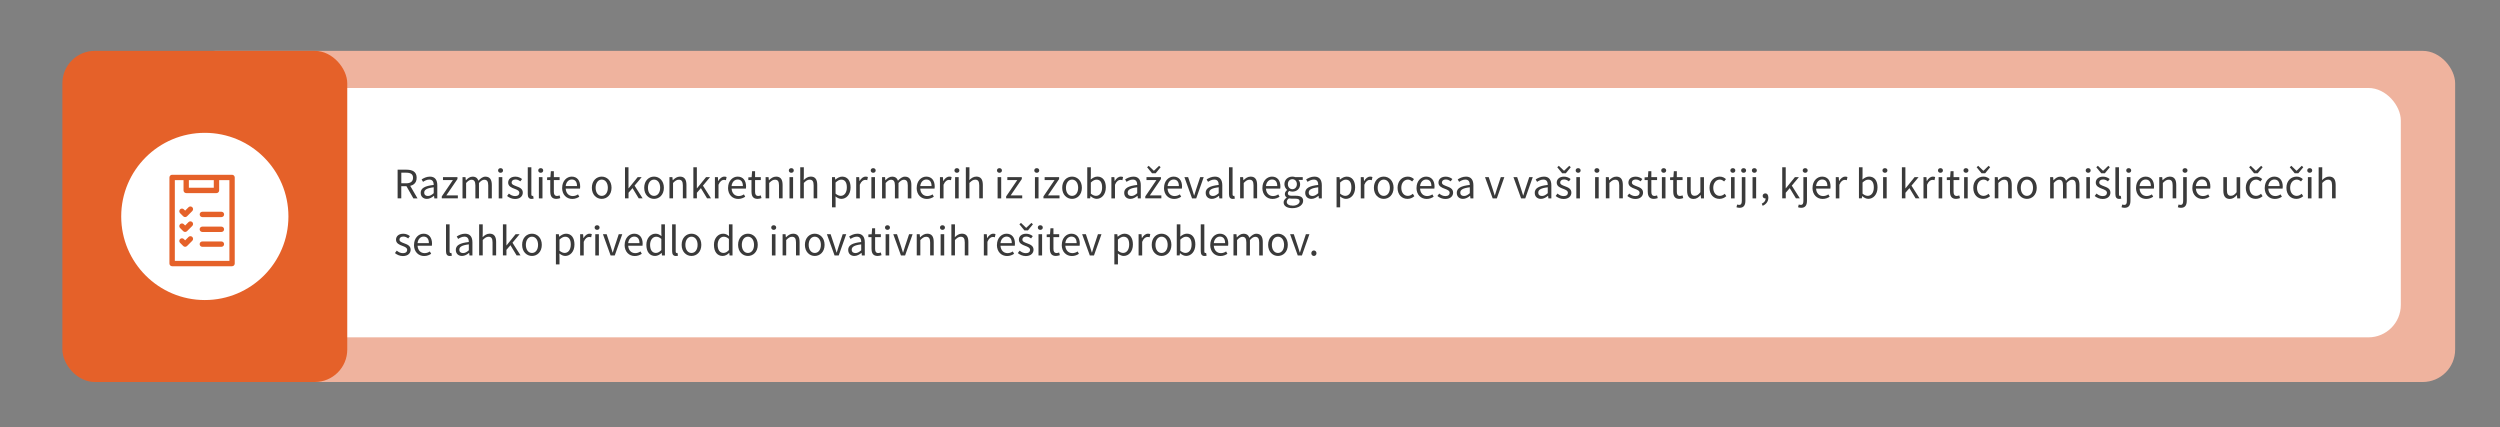
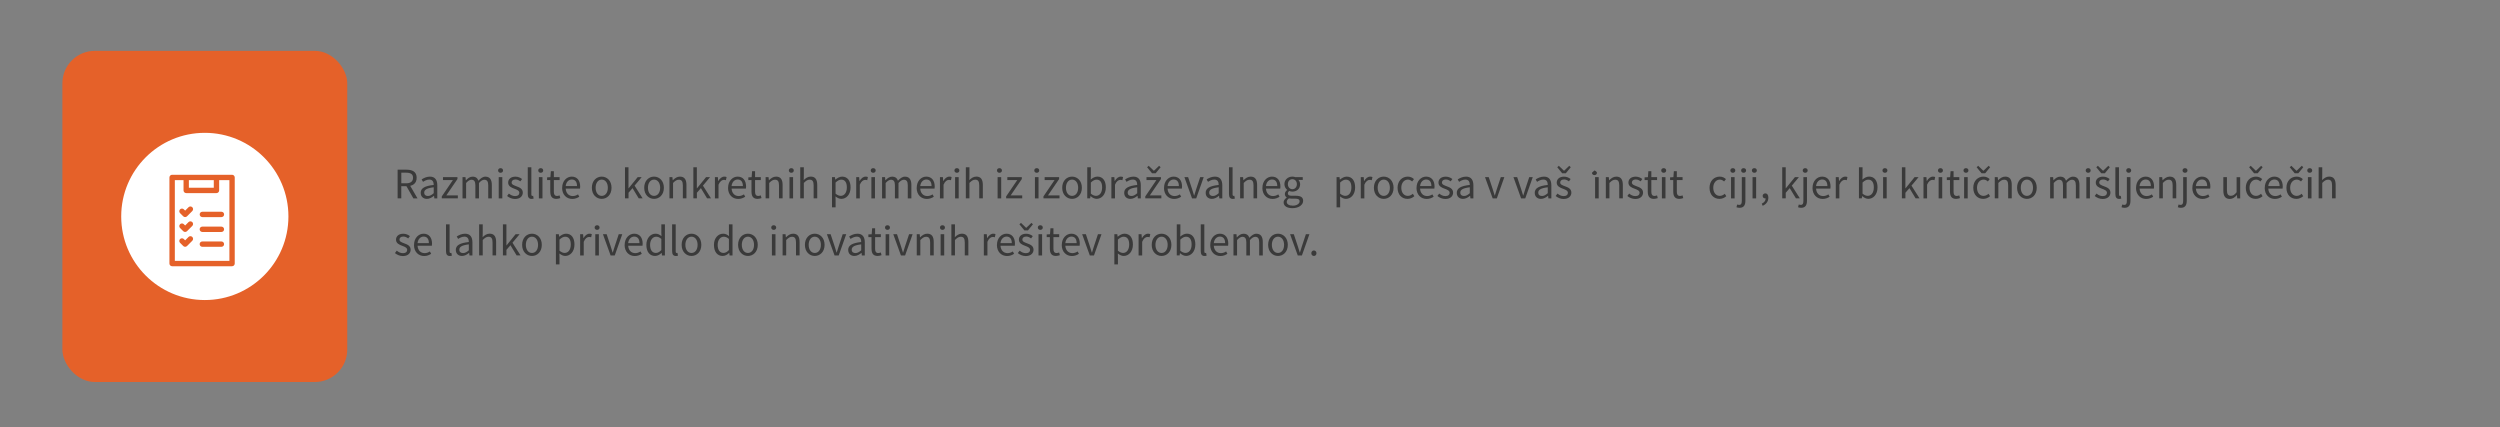
<svg xmlns="http://www.w3.org/2000/svg" id="Layer_1" data-name="Layer 1" viewBox="0 0 744.56 127.26">
  <rect x="0" y="0" width="744.56" height="127.26" fill="#808080" stroke="none" />
  <defs>
    <style>
      .cls-1 {
        fill: none;
      }

      .cls-2 {
        fill: #3a3a3a;
      }

      .cls-3 {
        fill: #fff;
      }

      .cls-4 {
        fill: #e56129;
      }

      .cls-5 {
        fill: #efb39e;
      }
    </style>
  </defs>
-   <rect class="cls-5" x="54.6" y="15.15" width="676.6" height="98.62" rx="9.65" ry="9.65" />
-   <rect class="cls-3" x="54.6" y="26.2" width="660.42" height="74.27" rx="9.65" ry="9.65" />
  <rect class="cls-4" x="18.58" y="15.15" width="84.84" height="98.62" rx="9.65" ry="9.65" />
  <circle class="cls-3" cx="61" cy="64.46" r="24.9" />
  <g>
    <rect class="cls-1" x="117.27" y="49.81" width="579.29" height="36.94" />
    <path class="cls-2" d="M118.43,50.54h2.67c1.74,0,2.99.62,2.99,2.4s-1.25,2.52-2.99,2.52h-1.59v3.61h-1.09v-8.53ZM120.95,54.59c1.33,0,2.06-.54,2.06-1.64s-.73-1.52-2.06-1.52h-1.43v3.16h1.43ZM120.89,55.17l.85-.56,2.6,4.47h-1.23l-2.22-3.9Z" />
    <path class="cls-2" d="M125.29,57.44c0-1.38,1.19-2.07,3.88-2.36,0-.81-.27-1.6-1.3-1.6-.73,0-1.39.35-1.88.68l-.42-.73c.58-.38,1.47-.83,2.48-.83,1.54,0,2.19,1.03,2.19,2.6v3.88h-.88l-.09-.76h-.04c-.6.5-1.31.91-2.09.91-1.06,0-1.85-.66-1.85-1.8ZM129.17,57.53v-1.75c-2.12.25-2.83.77-2.83,1.58,0,.72.49,1.01,1.11,1.01s1.11-.3,1.73-.84Z" />
    <path class="cls-2" d="M131.57,58.5l3.32-4.88h-2.96v-.87h4.31v.57l-3.32,4.88h3.44v.87h-4.79v-.57Z" />
    <path class="cls-2" d="M137.76,52.76h.88l.09.92h.04c.55-.6,1.21-1.07,1.97-1.07.97,0,1.48.46,1.74,1.21.66-.71,1.32-1.21,2.08-1.21,1.3,0,1.92.86,1.92,2.47v4h-1.07v-3.87c0-1.18-.37-1.68-1.18-1.68-.49,0-1,.32-1.58.97v4.58h-1.07v-3.87c0-1.18-.37-1.68-1.18-1.68-.47,0-1,.32-1.58.97v4.58h-1.07v-6.32Z" />
    <path class="cls-2" d="M148.34,50.77c0-.42.32-.69.74-.69s.74.27.74.69-.32.69-.74.69-.74-.29-.74-.69ZM148.53,52.76h1.07v6.32h-1.07v-6.32Z" />
    <path class="cls-2" d="M151.03,58.36l.53-.71c.55.44,1.11.75,1.87.75.83,0,1.24-.44,1.24-.98,0-.65-.75-.94-1.45-1.2-.89-.32-1.88-.76-1.88-1.82s.81-1.79,2.18-1.79c.79,0,1.48.32,1.96.71l-.51.69c-.44-.32-.88-.56-1.44-.56-.8,0-1.16.42-1.16.91,0,.6.69.83,1.4,1.1.91.34,1.93.71,1.93,1.92,0,1.02-.81,1.88-2.31,1.88-.9,0-1.76-.38-2.36-.88Z" />
    <path class="cls-2" d="M157.18,57.81v-7.99h1.07v8.07c0,.33.14.46.3.46.06,0,.11,0,.23-.03l.15.82c-.15.05-.34.1-.62.1-.8,0-1.13-.51-1.13-1.43Z" />
    <path class="cls-2" d="M160.3,50.77c0-.42.32-.69.74-.69s.74.27.74.69-.32.69-.74.69-.74-.29-.74-.69ZM160.49,52.76h1.07v6.32h-1.07v-6.32Z" />
    <path class="cls-2" d="M163.88,57.12v-3.49h-.94v-.81l.99-.06.13-1.77h.89v1.77h1.71v.87h-1.71v3.51c0,.77.25,1.22.98,1.22.22,0,.51-.09.72-.17l.21.81c-.35.12-.78.23-1.17.23-1.35,0-1.8-.85-1.8-2.11Z" />
    <path class="cls-2" d="M167.43,55.92c0-2.06,1.39-3.32,2.84-3.32,1.61,0,2.52,1.16,2.52,2.97,0,.22-.02.45-.05.61h-4.26c.08,1.34.9,2.21,2.1,2.21.61,0,1.1-.2,1.57-.5l.38.7c-.55.36-1.23.66-2.09.66-1.68,0-3.03-1.23-3.03-3.31ZM171.85,55.41c0-1.27-.57-1.95-1.56-1.95-.89,0-1.68.71-1.81,1.95h3.37Z" />
    <path class="cls-2" d="M176.27,55.92c0-2.11,1.38-3.32,2.93-3.32s2.93,1.21,2.93,3.32-1.38,3.31-2.93,3.31-2.93-1.22-2.93-3.31ZM181.03,55.92c0-1.45-.74-2.43-1.82-2.43s-1.82.99-1.82,2.43.74,2.42,1.82,2.42,1.82-.97,1.82-2.42Z" />
    <path class="cls-2" d="M186.13,49.81h1.05v6.27h.04l2.7-3.33h1.19l-2.12,2.54,2.4,3.78h-1.17l-1.84-3.04-1.19,1.38v1.66h-1.05v-9.26Z" />
    <path class="cls-2" d="M191.86,55.92c0-2.11,1.38-3.32,2.93-3.32s2.93,1.21,2.93,3.32-1.38,3.31-2.93,3.31-2.93-1.22-2.93-3.31ZM196.61,55.92c0-1.45-.74-2.43-1.82-2.43s-1.82.99-1.82,2.43.74,2.42,1.82,2.42,1.82-.97,1.82-2.42Z" />
    <path class="cls-2" d="M199.38,52.76h.88l.09.91h.04c.6-.59,1.25-1.07,2.12-1.07,1.33,0,1.93.86,1.93,2.47v4h-1.07v-3.87c0-1.18-.36-1.68-1.19-1.68-.65,0-1.09.33-1.73.97v4.58h-1.07v-6.32Z" />
    <path class="cls-2" d="M206.49,49.81h1.05v6.27h.04l2.7-3.33h1.19l-2.12,2.54,2.4,3.78h-1.17l-1.84-3.04-1.19,1.38v1.66h-1.05v-9.26Z" />
    <path class="cls-2" d="M212.92,52.76h.88l.09,1.15h.04c.44-.8,1.09-1.31,1.8-1.31.28,0,.48.04.67.13l-.2.94c-.22-.07-.36-.1-.61-.1-.53,0-1.17.38-1.6,1.45v4.06h-1.07v-6.32Z" />
    <path class="cls-2" d="M216.84,55.92c0-2.06,1.39-3.32,2.84-3.32,1.61,0,2.52,1.16,2.52,2.97,0,.22-.02.45-.05.61h-4.26c.08,1.34.9,2.21,2.1,2.21.61,0,1.1-.2,1.57-.5l.38.7c-.55.36-1.23.66-2.09.66-1.68,0-3.03-1.23-3.03-3.31ZM221.25,55.41c0-1.27-.57-1.95-1.56-1.95-.89,0-1.68.71-1.81,1.95h3.37Z" />
    <path class="cls-2" d="M223.81,57.12v-3.49h-.94v-.81l.99-.06.13-1.77h.89v1.77h1.71v.87h-1.71v3.51c0,.77.25,1.22.98,1.22.22,0,.51-.09.72-.17l.21.81c-.35.12-.78.23-1.17.23-1.35,0-1.8-.85-1.8-2.11Z" />
    <path class="cls-2" d="M228.02,52.76h.88l.09.91h.04c.6-.59,1.25-1.07,2.12-1.07,1.33,0,1.93.86,1.93,2.47v4h-1.07v-3.87c0-1.18-.36-1.68-1.19-1.68-.65,0-1.09.33-1.73.97v4.58h-1.07v-6.32Z" />
    <path class="cls-2" d="M234.93,50.77c0-.42.32-.69.74-.69s.74.27.74.69-.32.69-.74.69-.74-.29-.74-.69ZM235.13,52.76h1.07v6.32h-1.07v-6.32Z" />
    <path class="cls-2" d="M238.33,49.81h1.07v2.53l-.04,1.3c.59-.57,1.23-1.05,2.1-1.05,1.33,0,1.93.86,1.93,2.47v4h-1.07v-3.87c0-1.18-.36-1.68-1.19-1.68-.65,0-1.09.33-1.73.97v4.58h-1.07v-9.26Z" />
    <path class="cls-2" d="M247.79,52.76h.88l.09.73h.04c.57-.47,1.28-.89,2.01-.89,1.63,0,2.51,1.27,2.51,3.22,0,2.15-1.29,3.41-2.74,3.41-.58,0-1.17-.27-1.75-.73l.03,1.1v2.14h-1.07v-8.99ZM252.21,55.83c0-1.39-.48-2.33-1.67-2.33-.54,0-1.07.29-1.69.86v3.31c.57.48,1.12.66,1.54.66,1.05,0,1.82-.94,1.82-2.5Z" />
    <path class="cls-2" d="M255,52.76h.88l.09,1.15h.04c.44-.8,1.09-1.31,1.8-1.31.28,0,.48.04.67.13l-.2.94c-.22-.07-.36-.1-.61-.1-.53,0-1.17.38-1.6,1.45v4.06h-1.07v-6.32Z" />
    <path class="cls-2" d="M259.32,50.77c0-.42.32-.69.74-.69s.74.27.74.69-.32.69-.74.69-.74-.29-.74-.69ZM259.52,52.76h1.07v6.32h-1.07v-6.32Z" />
    <path class="cls-2" d="M262.71,52.76h.88l.09.92h.04c.55-.6,1.21-1.07,1.97-1.07.97,0,1.48.46,1.74,1.21.66-.71,1.32-1.21,2.08-1.21,1.3,0,1.92.86,1.92,2.47v4h-1.07v-3.87c0-1.18-.37-1.68-1.18-1.68-.49,0-1,.32-1.58.97v4.58h-1.07v-3.87c0-1.18-.37-1.68-1.18-1.68-.47,0-1,.32-1.58.97v4.58h-1.07v-6.32Z" />
    <path class="cls-2" d="M273.02,55.92c0-2.06,1.39-3.32,2.84-3.32,1.61,0,2.52,1.16,2.52,2.97,0,.22-.02.45-.05.61h-4.26c.08,1.34.9,2.21,2.1,2.21.61,0,1.1-.2,1.57-.5l.38.7c-.55.36-1.23.66-2.09.66-1.68,0-3.03-1.23-3.03-3.31ZM277.44,55.41c0-1.27-.57-1.95-1.56-1.95-.89,0-1.68.71-1.81,1.95h3.37Z" />
    <path class="cls-2" d="M279.94,52.76h.88l.09,1.15h.04c.44-.8,1.09-1.31,1.8-1.31.28,0,.48.04.67.13l-.2.94c-.22-.07-.36-.1-.61-.1-.53,0-1.17.38-1.6,1.45v4.06h-1.07v-6.32Z" />
    <path class="cls-2" d="M284.25,50.77c0-.42.32-.69.74-.69s.74.27.74.69-.32.69-.74.69-.74-.29-.74-.69ZM284.45,52.76h1.07v6.32h-1.07v-6.32Z" />
    <path class="cls-2" d="M287.65,49.81h1.07v2.53l-.04,1.3c.59-.57,1.23-1.05,2.1-1.05,1.33,0,1.93.86,1.93,2.47v4h-1.07v-3.87c0-1.18-.36-1.68-1.19-1.68-.65,0-1.09.33-1.73.97v4.58h-1.07v-9.26Z" />
    <path class="cls-2" d="M296.92,50.77c0-.42.32-.69.74-.69s.74.27.74.69-.32.69-.74.69-.74-.29-.74-.69ZM297.11,52.76h1.07v6.32h-1.07v-6.32Z" />
    <path class="cls-2" d="M299.65,58.5l3.32-4.88h-2.96v-.87h4.31v.57l-3.32,4.88h3.44v.87h-4.79v-.57Z" />
    <path class="cls-2" d="M308.03,50.77c0-.42.32-.69.74-.69s.74.27.74.69-.32.69-.74.69-.74-.29-.74-.69ZM308.23,52.76h1.07v6.32h-1.07v-6.32Z" />
    <path class="cls-2" d="M310.76,58.5l3.32-4.88h-2.96v-.87h4.31v.57l-3.32,4.88h3.44v.87h-4.79v-.57Z" />
    <path class="cls-2" d="M316.35,55.92c0-2.11,1.38-3.32,2.93-3.32s2.93,1.21,2.93,3.32-1.38,3.31-2.93,3.31-2.93-1.22-2.93-3.31ZM321.1,55.92c0-1.45-.74-2.43-1.82-2.43s-1.82.99-1.82,2.43.74,2.42,1.82,2.42,1.82-.97,1.82-2.42Z" />
    <path class="cls-2" d="M324.8,58.42h-.04l-.1.65h-.85v-9.26h1.07v2.53l-.04,1.13c.58-.5,1.28-.88,1.99-.88,1.63,0,2.51,1.27,2.51,3.21,0,2.16-1.29,3.42-2.74,3.42-.59,0-1.24-.3-1.8-.81ZM328.24,55.83c0-1.39-.48-2.33-1.67-2.33-.54,0-1.09.29-1.69.86v3.31c.56.48,1.12.66,1.54.66,1.05,0,1.82-.94,1.82-2.5Z" />
    <path class="cls-2" d="M331,52.76h.88l.09,1.15h.04c.44-.8,1.09-1.31,1.8-1.31.28,0,.48.04.67.13l-.2.94c-.22-.07-.36-.1-.61-.1-.53,0-1.17.38-1.6,1.45v4.06h-1.07v-6.32Z" />
    <path class="cls-2" d="M334.81,57.44c0-1.38,1.19-2.07,3.88-2.36,0-.81-.27-1.6-1.3-1.6-.73,0-1.39.35-1.88.68l-.42-.73c.58-.38,1.47-.83,2.48-.83,1.54,0,2.19,1.03,2.19,2.6v3.88h-.88l-.09-.76h-.04c-.6.5-1.31.91-2.09.91-1.06,0-1.85-.66-1.85-1.8ZM338.69,57.53v-1.75c-2.12.25-2.83.77-2.83,1.58,0,.72.49,1.01,1.11,1.01s1.11-.3,1.73-.84Z" />
    <path class="cls-2" d="M341.09,58.5l3.32-4.88h-2.96v-.87h4.31v.57l-3.32,4.88h3.44v.87h-4.79v-.57ZM341.65,49.8l.45-.42,1.53,1.47h.05l1.53-1.47.45.42-1.48,1.81h-1.07l-1.48-1.81Z" />
    <path class="cls-2" d="M346.68,55.92c0-2.06,1.39-3.32,2.84-3.32,1.61,0,2.52,1.16,2.52,2.97,0,.22-.02.45-.05.61h-4.26c.08,1.34.9,2.21,2.1,2.21.61,0,1.1-.2,1.57-.5l.38.7c-.55.36-1.23.66-2.09.66-1.68,0-3.03-1.23-3.03-3.31ZM351.1,55.41c0-1.27-.57-1.95-1.56-1.95-.89,0-1.68.71-1.81,1.95h3.37Z" />
    <path class="cls-2" d="M352.75,52.76h1.1l1.19,3.59c.19.62.39,1.26.58,1.87h.05c.19-.6.39-1.25.58-1.87l1.19-3.59h1.05l-2.23,6.32h-1.24l-2.28-6.32Z" />
    <path class="cls-2" d="M359.08,57.44c0-1.38,1.19-2.07,3.88-2.36,0-.81-.27-1.6-1.3-1.6-.73,0-1.39.35-1.88.68l-.42-.73c.58-.38,1.47-.83,2.48-.83,1.54,0,2.19,1.03,2.19,2.6v3.88h-.88l-.09-.76h-.04c-.6.5-1.31.91-2.09.91-1.06,0-1.85-.66-1.85-1.8ZM362.96,57.53v-1.75c-2.12.25-2.83.77-2.83,1.58,0,.72.49,1.01,1.11,1.01s1.11-.3,1.73-.84Z" />
    <path class="cls-2" d="M366.02,57.81v-7.99h1.07v8.07c0,.33.14.46.3.46.06,0,.11,0,.23-.03l.15.82c-.15.05-.33.1-.62.1-.8,0-1.13-.51-1.13-1.43Z" />
    <path class="cls-2" d="M369.34,52.76h.88l.09.91h.04c.6-.59,1.25-1.07,2.12-1.07,1.33,0,1.93.86,1.93,2.47v4h-1.07v-3.87c0-1.18-.36-1.68-1.19-1.68-.65,0-1.09.33-1.73.97v4.58h-1.07v-6.32Z" />
    <path class="cls-2" d="M375.98,55.92c0-2.06,1.39-3.32,2.84-3.32,1.61,0,2.52,1.16,2.52,2.97,0,.22-.02.45-.05.61h-4.26c.08,1.34.9,2.21,2.1,2.21.61,0,1.1-.2,1.57-.5l.38.7c-.55.36-1.23.66-2.09.66-1.68,0-3.03-1.23-3.03-3.31ZM380.4,55.41c0-1.27-.57-1.95-1.56-1.95-.89,0-1.68.71-1.81,1.95h3.37Z" />
    <path class="cls-2" d="M382.29,60.29c0-.54.34-1.05.93-1.43v-.05c-.32-.2-.56-.54-.56-1.04,0-.53.37-.94.69-1.17v-.05c-.42-.33-.82-.94-.82-1.7,0-1.38,1.09-2.25,2.37-2.25.35,0,.66.07.89.16h2.2v.82h-1.3c.3.29.52.76.52,1.3,0,1.35-1.02,2.19-2.31,2.19-.31,0-.66-.07-.94-.21-.23.19-.4.4-.4.75,0,.4.26.69,1.11.69h1.23c1.47,0,2.21.46,2.21,1.51,0,1.17-1.24,2.19-3.2,2.19-1.55,0-2.61-.61-2.61-1.7ZM387.05,59.96c0-.59-.44-.79-1.27-.79h-1.09c-.24,0-.54-.03-.82-.09-.45.32-.64.7-.64,1.06,0,.68.68,1.11,1.83,1.11,1.2,0,2-.63,2-1.29ZM386.24,54.85c0-.92-.6-1.48-1.34-1.48s-1.34.55-1.34,1.48.61,1.5,1.34,1.5,1.34-.58,1.34-1.5Z" />
-     <path class="cls-2" d="M388.72,57.44c0-1.38,1.19-2.07,3.88-2.36,0-.81-.27-1.6-1.3-1.6-.73,0-1.39.35-1.88.68l-.42-.73c.58-.38,1.47-.83,2.48-.83,1.54,0,2.19,1.03,2.19,2.6v3.88h-.88l-.09-.76h-.04c-.6.5-1.31.91-2.09.91-1.06,0-1.85-.66-1.85-1.8ZM392.6,57.53v-1.75c-2.12.25-2.83.77-2.83,1.58,0,.72.49,1.01,1.11,1.01s1.11-.3,1.73-.84Z" />
    <path class="cls-2" d="M398.06,52.76h.88l.09.73h.04c.57-.47,1.28-.89,2.01-.89,1.63,0,2.51,1.27,2.51,3.22,0,2.15-1.29,3.41-2.74,3.41-.58,0-1.17-.27-1.75-.73l.03,1.1v2.14h-1.07v-8.99ZM402.48,55.83c0-1.39-.48-2.33-1.67-2.33-.54,0-1.07.29-1.69.86v3.31c.57.48,1.12.66,1.54.66,1.05,0,1.82-.94,1.82-2.5Z" />
    <path class="cls-2" d="M405.27,52.76h.88l.09,1.15h.04c.44-.8,1.09-1.31,1.8-1.31.28,0,.48.04.67.13l-.2.94c-.22-.07-.36-.1-.61-.1-.53,0-1.17.38-1.6,1.45v4.06h-1.07v-6.32Z" />
    <path class="cls-2" d="M409.18,55.92c0-2.11,1.38-3.32,2.93-3.32s2.93,1.21,2.93,3.32-1.38,3.31-2.93,3.31-2.93-1.22-2.93-3.31ZM413.94,55.92c0-1.45-.74-2.43-1.82-2.43s-1.82.99-1.82,2.43.74,2.42,1.82,2.42,1.82-.97,1.82-2.42Z" />
    <path class="cls-2" d="M416.23,55.92c0-2.11,1.42-3.32,3.04-3.32.83,0,1.4.34,1.85.74l-.55.71c-.37-.33-.76-.56-1.25-.56-1.14,0-1.98.99-1.98,2.43s.79,2.42,1.95,2.42c.58,0,1.09-.28,1.48-.63l.46.72c-.57.51-1.28.8-2.04.8-1.68,0-2.96-1.22-2.96-3.31Z" />
    <path class="cls-2" d="M421.88,55.92c0-2.06,1.39-3.32,2.84-3.32,1.61,0,2.52,1.16,2.52,2.97,0,.22-.02.45-.05.61h-4.26c.08,1.34.9,2.21,2.1,2.21.61,0,1.1-.2,1.57-.5l.38.7c-.55.36-1.23.66-2.09.66-1.68,0-3.03-1.23-3.03-3.31ZM426.3,55.41c0-1.27-.57-1.95-1.56-1.95-.89,0-1.68.71-1.81,1.95h3.37Z" />
    <path class="cls-2" d="M428.1,58.36l.53-.71c.55.44,1.11.75,1.87.75.83,0,1.24-.44,1.24-.98,0-.65-.75-.94-1.45-1.2-.89-.32-1.88-.76-1.88-1.82s.81-1.79,2.18-1.79c.79,0,1.48.32,1.96.71l-.51.69c-.44-.32-.88-.56-1.44-.56-.8,0-1.16.42-1.16.91,0,.6.69.83,1.4,1.1.91.34,1.93.71,1.93,1.92,0,1.02-.81,1.88-2.31,1.88-.9,0-1.76-.38-2.36-.88Z" />
    <path class="cls-2" d="M433.86,57.44c0-1.38,1.19-2.07,3.88-2.36,0-.81-.27-1.6-1.3-1.6-.73,0-1.39.35-1.88.68l-.42-.73c.58-.38,1.47-.83,2.48-.83,1.54,0,2.19,1.03,2.19,2.6v3.88h-.88l-.09-.76h-.04c-.6.5-1.31.91-2.09.91-1.06,0-1.85-.66-1.85-1.8ZM437.74,57.53v-1.75c-2.12.25-2.83.77-2.83,1.58,0,.72.49,1.01,1.11,1.01s1.11-.3,1.73-.84Z" />
    <path class="cls-2" d="M442.28,52.76h1.1l1.19,3.59c.19.62.39,1.26.58,1.87h.05c.19-.6.39-1.25.58-1.87l1.19-3.59h1.05l-2.23,6.32h-1.24l-2.28-6.32Z" />
    <path class="cls-2" d="M450.75,52.76h1.1l1.19,3.59c.19.62.39,1.26.58,1.87h.05c.19-.6.39-1.25.58-1.87l1.19-3.59h1.05l-2.23,6.32h-1.24l-2.28-6.32Z" />
    <path class="cls-2" d="M457.08,57.44c0-1.38,1.19-2.07,3.88-2.36,0-.81-.27-1.6-1.3-1.6-.73,0-1.39.35-1.88.68l-.42-.73c.58-.38,1.47-.83,2.48-.83,1.54,0,2.19,1.03,2.19,2.6v3.88h-.88l-.09-.76h-.04c-.6.5-1.31.91-2.09.91-1.06,0-1.85-.66-1.85-1.8ZM460.96,57.53v-1.75c-2.12.25-2.83.77-2.83,1.58,0,.72.49,1.01,1.11,1.01s1.11-.3,1.73-.84Z" />
    <path class="cls-2" d="M463.32,58.36l.53-.71c.55.44,1.11.75,1.87.75.83,0,1.24-.44,1.24-.98,0-.65-.75-.94-1.45-1.2-.89-.32-1.88-.76-1.88-1.82s.81-1.79,2.18-1.79c.79,0,1.48.32,1.96.71l-.51.69c-.44-.32-.88-.56-1.44-.56-.8,0-1.16.42-1.16.91,0,.6.69.83,1.4,1.1.91.34,1.93.71,1.93,1.92,0,1.02-.81,1.88-2.31,1.88-.9,0-1.76-.38-2.36-.88ZM463.8,49.8l.45-.42,1.53,1.47h.05l1.53-1.47.45.42-1.48,1.81h-1.07l-1.48-1.81Z" />
-     <path class="cls-2" d="M469.27,50.77c0-.42.32-.69.74-.69s.74.27.74.69-.32.69-.74.69-.74-.29-.74-.69ZM469.47,52.76h1.07v6.32h-1.07v-6.32Z" />
-     <path class="cls-2" d="M474.86,50.77c0-.42.32-.69.74-.69s.74.27.74.69-.32.69-.74.69-.74-.29-.74-.69ZM475.06,52.76h1.07v6.32h-1.07v-6.32Z" />
+     <path class="cls-2" d="M474.86,50.77s.74.27.74.69-.32.69-.74.69-.74-.29-.74-.69ZM475.06,52.76h1.07v6.32h-1.07v-6.32Z" />
    <path class="cls-2" d="M478.26,52.76h.88l.09.91h.04c.6-.59,1.25-1.07,2.12-1.07,1.33,0,1.93.86,1.93,2.47v4h-1.07v-3.87c0-1.18-.36-1.68-1.19-1.68-.65,0-1.09.33-1.73.97v4.58h-1.07v-6.32Z" />
    <path class="cls-2" d="M484.67,58.36l.53-.71c.55.44,1.11.75,1.87.75.83,0,1.24-.44,1.24-.98,0-.65-.75-.94-1.45-1.2-.89-.32-1.88-.76-1.88-1.82s.81-1.79,2.18-1.79c.79,0,1.48.32,1.96.71l-.51.69c-.44-.32-.88-.56-1.44-.56-.8,0-1.16.42-1.16.91,0,.6.69.83,1.4,1.1.91.34,1.93.71,1.93,1.92,0,1.02-.81,1.88-2.31,1.88-.9,0-1.76-.38-2.36-.88Z" />
    <path class="cls-2" d="M490.74,57.12v-3.49h-.94v-.81l.99-.06.13-1.77h.89v1.77h1.71v.87h-1.71v3.51c0,.77.25,1.22.98,1.22.22,0,.51-.09.72-.17l.21.81c-.35.12-.78.23-1.17.23-1.35,0-1.8-.85-1.8-2.11Z" />
    <path class="cls-2" d="M494.75,50.77c0-.42.32-.69.74-.69s.74.27.74.69-.32.69-.74.69-.74-.29-.74-.69ZM494.95,52.76h1.07v6.32h-1.07v-6.32Z" />
    <path class="cls-2" d="M498.33,57.12v-3.49h-.94v-.81l.99-.06.13-1.77h.89v1.77h1.71v.87h-1.71v3.51c0,.77.25,1.22.98,1.22.22,0,.51-.09.72-.17l.21.81c-.35.12-.78.23-1.17.23-1.35,0-1.8-.85-1.8-2.11Z" />
-     <path class="cls-2" d="M502.46,56.76v-4h1.07v3.87c0,1.18.36,1.68,1.19,1.68.65,0,1.09-.32,1.69-1.06v-4.48h1.07v6.32h-.88l-.09-.99h-.04c-.59.69-1.22,1.15-2.08,1.15-1.33,0-1.93-.86-1.93-2.47Z" />
    <path class="cls-2" d="M509.14,55.92c0-2.11,1.42-3.32,3.04-3.32.83,0,1.4.34,1.85.74l-.55.71c-.37-.33-.76-.56-1.25-.56-1.14,0-1.98.99-1.98,2.43s.79,2.42,1.95,2.42c.58,0,1.09-.28,1.48-.63l.46.72c-.57.51-1.28.8-2.04.8-1.68,0-2.96-1.22-2.96-3.31Z" />
    <path class="cls-2" d="M515.34,50.77c0-.42.32-.69.74-.69s.74.27.74.69-.32.69-.74.69-.74-.29-.74-.69ZM515.54,52.76h1.07v6.32h-1.07v-6.32Z" />
    <path class="cls-2" d="M517.16,61.73l.21-.82c.17.05.38.11.6.11.63,0,.78-.47.78-1.24v-7.03h1.07v7.03c0,1.29-.47,2.11-1.73,2.11-.38,0-.71-.08-.93-.17ZM518.55,50.77c0-.42.32-.69.74-.69s.74.27.74.69-.32.69-.74.69-.74-.29-.74-.69Z" />
    <path class="cls-2" d="M521.75,50.77c0-.42.32-.69.74-.69s.74.27.74.69-.32.69-.74.69-.74-.29-.74-.69ZM521.95,52.76h1.07v6.32h-1.07v-6.32Z" />
    <path class="cls-2" d="M524.69,60.66c.73-.32,1.18-.9,1.17-1.61l-.11-.96.52.78c-.14.17-.34.22-.54.22-.41,0-.77-.26-.77-.74s.37-.75.79-.75c.57,0,.91.47.91,1.26,0,1.12-.65,2-1.7,2.43l-.26-.63Z" />
    <path class="cls-2" d="M530.78,49.81h1.05v6.27h.04l2.7-3.33h1.19l-2.12,2.54,2.4,3.78h-1.17l-1.84-3.04-1.19,1.38v1.66h-1.05v-9.26Z" />
    <path class="cls-2" d="M535.5,61.73l.21-.82c.17.05.38.11.6.11.63,0,.78-.47.78-1.24v-7.03h1.07v7.03c0,1.29-.47,2.11-1.73,2.11-.38,0-.71-.08-.93-.17ZM536.89,50.77c0-.42.32-.69.74-.69s.74.27.74.69-.32.69-.74.69-.74-.29-.74-.69Z" />
    <path class="cls-2" d="M539.82,55.92c0-2.06,1.39-3.32,2.84-3.32,1.61,0,2.52,1.16,2.52,2.97,0,.22-.02.45-.05.61h-4.26c.08,1.34.9,2.21,2.1,2.21.61,0,1.1-.2,1.57-.5l.38.7c-.55.36-1.23.66-2.09.66-1.68,0-3.03-1.23-3.03-3.31ZM544.24,55.41c0-1.27-.57-1.95-1.56-1.95-.89,0-1.68.71-1.81,1.95h3.37Z" />
    <path class="cls-2" d="M546.74,52.76h.88l.09,1.15h.04c.44-.8,1.09-1.31,1.8-1.31.28,0,.48.04.67.13l-.2.94c-.22-.07-.36-.1-.61-.1-.53,0-1.17.38-1.6,1.45v4.06h-1.07v-6.32Z" />
    <path class="cls-2" d="M554.63,58.42h-.04l-.1.65h-.85v-9.26h1.07v2.53l-.04,1.13c.58-.5,1.28-.88,1.99-.88,1.63,0,2.51,1.27,2.51,3.21,0,2.16-1.29,3.42-2.74,3.42-.59,0-1.24-.3-1.8-.81ZM558.07,55.83c0-1.39-.48-2.33-1.67-2.33-.54,0-1.09.29-1.69.86v3.31c.56.48,1.12.66,1.54.66,1.05,0,1.82-.94,1.82-2.5Z" />
    <path class="cls-2" d="M560.64,50.77c0-.42.32-.69.74-.69s.74.27.74.69-.32.69-.74.69-.74-.29-.74-.69ZM560.83,52.76h1.07v6.32h-1.07v-6.32Z" />
    <path class="cls-2" d="M566.42,49.81h1.05v6.27h.04l2.7-3.33h1.19l-2.12,2.54,2.4,3.78h-1.17l-1.84-3.04-1.19,1.38v1.66h-1.05v-9.26Z" />
    <path class="cls-2" d="M572.86,52.76h.88l.09,1.15h.04c.44-.8,1.09-1.31,1.8-1.31.28,0,.48.04.67.13l-.2.94c-.22-.07-.36-.1-.61-.1-.53,0-1.17.38-1.6,1.45v4.06h-1.07v-6.32Z" />
    <path class="cls-2" d="M577.17,50.77c0-.42.32-.69.74-.69s.74.27.74.69-.32.69-.74.69-.74-.29-.74-.69ZM577.37,52.76h1.07v6.32h-1.07v-6.32Z" />
    <path class="cls-2" d="M580.75,57.12v-3.49h-.94v-.81l.99-.06.13-1.77h.89v1.77h1.71v.87h-1.71v3.51c0,.77.25,1.22.98,1.22.22,0,.51-.09.72-.17l.21.81c-.35.12-.78.23-1.17.23-1.35,0-1.8-.85-1.8-2.11Z" />
    <path class="cls-2" d="M584.77,50.77c0-.42.32-.69.74-.69s.74.27.74.69-.32.69-.74.69-.74-.29-.74-.69ZM584.96,52.76h1.07v6.32h-1.07v-6.32Z" />
    <path class="cls-2" d="M587.69,55.92c0-2.11,1.42-3.32,3.04-3.32.83,0,1.4.34,1.85.74l-.55.71c-.37-.33-.76-.56-1.25-.56-1.14,0-1.98.99-1.98,2.43s.79,2.42,1.95,2.42c.58,0,1.09-.28,1.48-.63l.46.72c-.57.51-1.28.8-2.04.8-1.68,0-2.96-1.22-2.96-3.31ZM588.7,49.8l.45-.42,1.53,1.47h.05l1.53-1.47.45.42-1.48,1.81h-1.07l-1.48-1.81Z" />
    <path class="cls-2" d="M594.09,52.76h.88l.09.91h.04c.6-.59,1.25-1.07,2.12-1.07,1.33,0,1.93.86,1.93,2.47v4h-1.07v-3.87c0-1.18-.36-1.68-1.19-1.68-.65,0-1.09.33-1.73.97v4.58h-1.07v-6.32Z" />
    <path class="cls-2" d="M600.73,55.92c0-2.11,1.38-3.32,2.93-3.32s2.93,1.21,2.93,3.32-1.38,3.31-2.93,3.31-2.93-1.22-2.93-3.31ZM605.48,55.92c0-1.45-.74-2.43-1.82-2.43s-1.82.99-1.82,2.43.74,2.42,1.82,2.42,1.82-.97,1.82-2.42Z" />
    <path class="cls-2" d="M610.59,52.76h.88l.09.92h.04c.55-.6,1.21-1.07,1.97-1.07.97,0,1.48.46,1.74,1.21.66-.71,1.32-1.21,2.08-1.21,1.3,0,1.92.86,1.92,2.47v4h-1.07v-3.87c0-1.18-.37-1.68-1.18-1.68-.49,0-1,.32-1.58.97v4.58h-1.07v-3.87c0-1.18-.37-1.68-1.18-1.68-.47,0-1,.32-1.58.97v4.58h-1.07v-6.32Z" />
    <path class="cls-2" d="M621.17,50.77c0-.42.32-.69.74-.69s.74.27.74.69-.32.69-.74.69-.74-.29-.74-.69ZM621.36,52.76h1.07v6.32h-1.07v-6.32Z" />
    <path class="cls-2" d="M623.86,58.36l.53-.71c.55.44,1.11.75,1.87.75.83,0,1.24-.44,1.24-.98,0-.65-.75-.94-1.45-1.2-.89-.32-1.88-.76-1.88-1.82s.81-1.79,2.18-1.79c.79,0,1.48.32,1.96.71l-.51.69c-.44-.32-.88-.56-1.44-.56-.8,0-1.16.42-1.16.91,0,.6.69.83,1.4,1.1.91.34,1.93.71,1.93,1.92,0,1.02-.81,1.88-2.31,1.88-.9,0-1.76-.38-2.36-.88ZM624.34,49.8l.45-.42,1.53,1.47h.05l1.53-1.47.45.42-1.48,1.81h-1.07l-1.48-1.81Z" />
    <path class="cls-2" d="M630.01,57.81v-7.99h1.07v8.07c0,.33.14.46.3.46.06,0,.11,0,.23-.03l.15.82c-.15.05-.34.1-.62.1-.8,0-1.13-.51-1.13-1.43Z" />
    <path class="cls-2" d="M631.84,61.73l.21-.82c.17.05.38.11.6.11.63,0,.78-.47.78-1.24v-7.03h1.07v7.03c0,1.29-.47,2.11-1.73,2.11-.38,0-.71-.08-.93-.17ZM633.24,50.77c0-.42.32-.69.74-.69s.74.27.74.69-.32.69-.74.69-.74-.29-.74-.69Z" />
    <path class="cls-2" d="M636.17,55.92c0-2.06,1.39-3.32,2.84-3.32,1.61,0,2.52,1.16,2.52,2.97,0,.22-.02.45-.05.61h-4.26c.08,1.34.9,2.21,2.1,2.21.61,0,1.1-.2,1.57-.5l.38.7c-.55.36-1.23.66-2.09.66-1.68,0-3.03-1.23-3.03-3.31ZM640.58,55.41c0-1.27-.57-1.95-1.56-1.95-.89,0-1.68.71-1.81,1.95h3.37Z" />
    <path class="cls-2" d="M643.08,52.76h.88l.09.91h.04c.6-.59,1.25-1.07,2.12-1.07,1.33,0,1.93.86,1.93,2.47v4h-1.07v-3.87c0-1.18-.36-1.68-1.19-1.68-.65,0-1.09.33-1.73.97v4.58h-1.07v-6.32Z" />
    <path class="cls-2" d="M648.61,61.73l.21-.82c.17.05.38.11.6.11.63,0,.78-.47.78-1.24v-7.03h1.07v7.03c0,1.29-.47,2.11-1.73,2.11-.38,0-.71-.08-.93-.17ZM650.01,50.77c0-.42.32-.69.74-.69s.74.27.74.69-.32.69-.74.69-.74-.29-.74-.69Z" />
    <path class="cls-2" d="M652.94,55.92c0-2.06,1.39-3.32,2.84-3.32,1.61,0,2.52,1.16,2.52,2.97,0,.22-.02.45-.05.61h-4.26c.08,1.34.9,2.21,2.1,2.21.61,0,1.1-.2,1.57-.5l.38.7c-.55.36-1.23.66-2.09.66-1.68,0-3.03-1.23-3.03-3.31ZM657.35,55.41c0-1.27-.57-1.95-1.56-1.95-.89,0-1.68.71-1.81,1.95h3.37Z" />
    <path class="cls-2" d="M662.16,56.76v-4h1.07v3.87c0,1.18.36,1.68,1.19,1.68.65,0,1.09-.32,1.69-1.06v-4.48h1.07v6.32h-.88l-.09-.99h-.04c-.59.69-1.22,1.15-2.08,1.15-1.33,0-1.93-.86-1.93-2.47Z" />
    <path class="cls-2" d="M668.85,55.92c0-2.11,1.42-3.32,3.04-3.32.83,0,1.4.34,1.85.74l-.55.71c-.37-.33-.76-.56-1.25-.56-1.14,0-1.98.99-1.98,2.43s.79,2.42,1.95,2.42c.58,0,1.09-.28,1.48-.63l.46.72c-.57.51-1.28.8-2.04.8-1.68,0-2.96-1.22-2.96-3.31ZM669.86,49.8l.45-.42,1.53,1.47h.05l1.53-1.47.45.42-1.48,1.81h-1.07l-1.48-1.81Z" />
    <path class="cls-2" d="M674.5,55.92c0-2.06,1.39-3.32,2.84-3.32,1.61,0,2.52,1.16,2.52,2.97,0,.22-.02.45-.05.61h-4.26c.08,1.34.9,2.21,2.1,2.21.61,0,1.1-.2,1.57-.5l.38.7c-.55.36-1.23.66-2.09.66-1.68,0-3.03-1.23-3.03-3.31ZM678.92,55.41c0-1.27-.57-1.95-1.56-1.95-.89,0-1.68.71-1.81,1.95h3.37Z" />
    <path class="cls-2" d="M680.95,55.92c0-2.11,1.42-3.32,3.04-3.32.83,0,1.4.34,1.85.74l-.55.71c-.37-.33-.76-.56-1.25-.56-1.14,0-1.98.99-1.98,2.43s.79,2.42,1.95,2.42c.58,0,1.09-.28,1.48-.63l.46.72c-.57.51-1.28.8-2.04.8-1.68,0-2.96-1.22-2.96-3.31ZM681.96,49.8l.45-.42,1.53,1.47h.05l1.53-1.47.45.42-1.48,1.81h-1.07l-1.48-1.81Z" />
    <path class="cls-2" d="M687.15,50.77c0-.42.32-.69.74-.69s.74.27.74.69-.32.69-.74.69-.74-.29-.74-.69ZM687.35,52.76h1.07v6.32h-1.07v-6.32Z" />
    <path class="cls-2" d="M690.55,49.81h1.07v2.53l-.04,1.3c.59-.57,1.23-1.05,2.1-1.05,1.33,0,1.93.86,1.93,2.47v4h-1.07v-3.87c0-1.18-.36-1.68-1.19-1.68-.65,0-1.09.33-1.73.97v4.58h-1.07v-9.26Z" />
    <path class="cls-2" d="M117.63,75.36l.53-.71c.55.44,1.11.75,1.87.75.83,0,1.24-.44,1.24-.98,0-.65-.75-.94-1.45-1.2-.89-.32-1.88-.76-1.88-1.82s.81-1.79,2.18-1.79c.79,0,1.48.32,1.96.71l-.51.69c-.44-.32-.88-.56-1.44-.56-.8,0-1.16.42-1.16.91,0,.6.69.83,1.4,1.1.91.34,1.93.71,1.93,1.92,0,1.02-.81,1.88-2.31,1.88-.9,0-1.76-.38-2.36-.88Z" />
    <path class="cls-2" d="M123.31,72.92c0-2.06,1.39-3.32,2.84-3.32,1.61,0,2.52,1.16,2.52,2.97,0,.22-.02.45-.05.61h-4.26c.08,1.34.9,2.21,2.1,2.21.61,0,1.1-.2,1.57-.5l.38.7c-.55.36-1.23.66-2.09.66-1.68,0-3.03-1.23-3.03-3.31ZM127.73,72.41c0-1.27-.57-1.95-1.56-1.95-.89,0-1.68.71-1.81,1.95h3.37Z" />
    <path class="cls-2" d="M132.83,74.81v-7.99h1.07v8.07c0,.33.14.46.3.46.06,0,.11,0,.23-.03l.15.82c-.15.05-.34.1-.62.1-.8,0-1.13-.51-1.13-1.43Z" />
    <path class="cls-2" d="M135.75,74.44c0-1.38,1.19-2.07,3.88-2.36,0-.81-.27-1.6-1.3-1.6-.73,0-1.39.35-1.88.68l-.42-.73c.58-.38,1.47-.83,2.48-.83,1.54,0,2.19,1.03,2.19,2.6v3.88h-.88l-.09-.76h-.04c-.6.5-1.31.91-2.09.91-1.06,0-1.85-.66-1.85-1.8ZM139.63,74.53v-1.75c-2.12.25-2.83.77-2.83,1.58,0,.72.49,1.01,1.11,1.01s1.11-.3,1.73-.84Z" />
    <path class="cls-2" d="M142.7,66.81h1.07v2.53l-.04,1.3c.59-.57,1.23-1.05,2.1-1.05,1.33,0,1.93.86,1.93,2.47v4h-1.07v-3.87c0-1.18-.36-1.68-1.19-1.68-.65,0-1.09.33-1.73.97v4.58h-1.07v-9.26Z" />
    <path class="cls-2" d="M149.77,66.81h1.05v6.27h.04l2.7-3.33h1.19l-2.12,2.54,2.4,3.78h-1.17l-1.84-3.04-1.19,1.38v1.66h-1.05v-9.26Z" />
    <path class="cls-2" d="M155.5,72.92c0-2.11,1.38-3.32,2.93-3.32s2.93,1.21,2.93,3.32-1.38,3.31-2.93,3.31-2.93-1.22-2.93-3.31ZM160.25,72.92c0-1.45-.74-2.43-1.82-2.43s-1.82.99-1.82,2.43.74,2.42,1.82,2.42,1.82-.97,1.82-2.42Z" />
    <path class="cls-2" d="M165.56,69.76h.88l.09.73h.04c.57-.47,1.28-.89,2.01-.89,1.63,0,2.51,1.27,2.51,3.22,0,2.15-1.29,3.41-2.74,3.41-.58,0-1.17-.27-1.75-.73l.03,1.1v2.14h-1.07v-8.99ZM169.99,72.83c0-1.39-.48-2.33-1.67-2.33-.54,0-1.07.29-1.69.86v3.31c.57.48,1.12.66,1.54.66,1.05,0,1.82-.94,1.82-2.5Z" />
    <path class="cls-2" d="M172.78,69.76h.88l.09,1.15h.04c.44-.8,1.09-1.31,1.8-1.31.28,0,.48.04.67.13l-.2.94c-.22-.07-.36-.1-.61-.1-.53,0-1.17.38-1.6,1.45v4.06h-1.07v-6.32Z" />
    <path class="cls-2" d="M177.09,67.77c0-.42.32-.69.74-.69s.74.27.74.69-.32.69-.74.69-.74-.29-.74-.69ZM177.29,69.76h1.07v6.32h-1.07v-6.32Z" />
    <path class="cls-2" d="M179.58,69.76h1.1l1.19,3.59c.19.62.39,1.26.58,1.87h.05c.19-.6.39-1.25.58-1.87l1.19-3.59h1.05l-2.23,6.32h-1.24l-2.28-6.32Z" />
    <path class="cls-2" d="M186.04,72.92c0-2.06,1.39-3.32,2.84-3.32,1.61,0,2.52,1.16,2.52,2.97,0,.22-.02.45-.05.61h-4.26c.08,1.34.9,2.21,2.1,2.21.61,0,1.1-.2,1.57-.5l.38.7c-.55.36-1.23.66-2.09.66-1.68,0-3.03-1.23-3.03-3.31ZM190.45,72.41c0-1.27-.57-1.95-1.56-1.95-.89,0-1.68.71-1.81,1.95h3.37Z" />
    <path class="cls-2" d="M192.5,72.92c0-2.05,1.29-3.32,2.73-3.32.73,0,1.22.28,1.77.73l-.04-1.08v-2.43h1.07v9.26h-.88l-.09-.75h-.04c-.49.49-1.16.9-1.92.9-1.58,0-2.6-1.2-2.6-3.31ZM196.96,74.47v-3.31c-.54-.48-1.03-.66-1.54-.66-1.01,0-1.81.97-1.81,2.41,0,1.52.63,2.42,1.73,2.42.58,0,1.09-.29,1.62-.86Z" />
    <path class="cls-2" d="M200.17,74.81v-7.99h1.07v8.07c0,.33.14.46.3.46.06,0,.11,0,.23-.03l.15.82c-.15.05-.33.1-.62.1-.8,0-1.13-.51-1.13-1.43Z" />
    <path class="cls-2" d="M203.01,72.92c0-2.11,1.38-3.32,2.93-3.32s2.93,1.21,2.93,3.32-1.38,3.31-2.93,3.31-2.93-1.22-2.93-3.31ZM207.76,72.92c0-1.45-.74-2.43-1.82-2.43s-1.82.99-1.82,2.43.74,2.42,1.82,2.42,1.82-.97,1.82-2.42Z" />
    <path class="cls-2" d="M212.63,72.92c0-2.05,1.29-3.32,2.73-3.32.73,0,1.22.28,1.77.73l-.04-1.08v-2.43h1.07v9.26h-.88l-.09-.75h-.04c-.49.49-1.16.9-1.92.9-1.58,0-2.6-1.2-2.6-3.31ZM217.09,74.47v-3.31c-.54-.48-1.03-.66-1.54-.66-1.01,0-1.81.97-1.81,2.41,0,1.52.63,2.42,1.73,2.42.58,0,1.09-.29,1.62-.86Z" />
    <path class="cls-2" d="M219.82,72.92c0-2.11,1.38-3.32,2.93-3.32s2.93,1.21,2.93,3.32-1.38,3.31-2.93,3.31-2.93-1.22-2.93-3.31ZM224.57,72.92c0-1.45-.74-2.43-1.82-2.43s-1.82.99-1.82,2.43.74,2.42,1.82,2.42,1.82-.97,1.82-2.42Z" />
    <path class="cls-2" d="M229.69,67.77c0-.42.32-.69.74-.69s.74.27.74.69-.32.69-.74.69-.74-.29-.74-.69ZM229.89,69.76h1.07v6.32h-1.07v-6.32Z" />
    <path class="cls-2" d="M233.08,69.76h.88l.09.91h.04c.6-.59,1.25-1.07,2.12-1.07,1.33,0,1.93.86,1.93,2.47v4h-1.07v-3.87c0-1.18-.36-1.68-1.19-1.68-.65,0-1.09.33-1.73.97v4.58h-1.07v-6.32Z" />
    <path class="cls-2" d="M239.72,72.92c0-2.11,1.38-3.32,2.93-3.32s2.93,1.21,2.93,3.32-1.38,3.31-2.93,3.31-2.93-1.22-2.93-3.31ZM244.48,72.92c0-1.45-.74-2.43-1.82-2.43s-1.82.99-1.82,2.43.74,2.42,1.82,2.42,1.82-.97,1.82-2.42Z" />
    <path class="cls-2" d="M246.28,69.76h1.1l1.19,3.59c.19.62.39,1.26.58,1.87h.05c.19-.6.39-1.25.58-1.87l1.19-3.59h1.05l-2.23,6.32h-1.24l-2.28-6.32Z" />
    <path class="cls-2" d="M252.61,74.44c0-1.38,1.19-2.07,3.88-2.36,0-.81-.27-1.6-1.3-1.6-.73,0-1.39.35-1.88.68l-.42-.73c.58-.38,1.47-.83,2.48-.83,1.54,0,2.19,1.03,2.19,2.6v3.88h-.88l-.09-.76h-.04c-.6.5-1.31.91-2.09.91-1.06,0-1.85-.66-1.85-1.8ZM256.49,74.53v-1.75c-2.12.25-2.83.77-2.83,1.58,0,.72.49,1.01,1.11,1.01s1.11-.3,1.73-.84Z" />
    <path class="cls-2" d="M259.56,74.12v-3.49h-.94v-.81l.99-.06.13-1.77h.89v1.77h1.71v.87h-1.71v3.51c0,.77.25,1.22.98,1.22.22,0,.51-.09.72-.17l.21.81c-.35.12-.78.23-1.17.23-1.35,0-1.8-.85-1.8-2.11Z" />
    <path class="cls-2" d="M263.57,67.77c0-.42.32-.69.74-.69s.74.27.74.69-.32.69-.74.69-.74-.29-.74-.69ZM263.76,69.76h1.07v6.32h-1.07v-6.32Z" />
    <path class="cls-2" d="M266.05,69.76h1.1l1.19,3.59c.19.62.39,1.26.58,1.87h.05c.19-.6.39-1.25.58-1.87l1.19-3.59h1.05l-2.23,6.32h-1.24l-2.28-6.32Z" />
    <path class="cls-2" d="M273.03,69.76h.88l.09.91h.04c.6-.59,1.25-1.07,2.12-1.07,1.33,0,1.93.86,1.93,2.47v4h-1.07v-3.87c0-1.18-.36-1.68-1.19-1.68-.65,0-1.09.33-1.73.97v4.58h-1.07v-6.32Z" />
    <path class="cls-2" d="M279.95,67.77c0-.42.32-.69.74-.69s.74.27.74.69-.32.69-.74.69-.74-.29-.74-.69ZM280.14,69.76h1.07v6.32h-1.07v-6.32Z" />
    <path class="cls-2" d="M283.34,66.81h1.07v2.53l-.04,1.3c.59-.57,1.23-1.05,2.1-1.05,1.33,0,1.93.86,1.93,2.47v4h-1.07v-3.87c0-1.18-.36-1.68-1.19-1.68-.65,0-1.09.33-1.73.97v4.58h-1.07v-9.26Z" />
    <path class="cls-2" d="M293.01,69.76h.88l.09,1.15h.04c.44-.8,1.09-1.31,1.8-1.31.28,0,.48.04.67.13l-.2.94c-.22-.07-.36-.1-.61-.1-.53,0-1.17.38-1.6,1.45v4.06h-1.07v-6.32Z" />
    <path class="cls-2" d="M296.92,72.92c0-2.06,1.39-3.32,2.84-3.32,1.61,0,2.52,1.16,2.52,2.97,0,.22-.02.45-.05.61h-4.26c.08,1.34.9,2.21,2.1,2.21.61,0,1.1-.2,1.57-.5l.38.7c-.55.36-1.23.66-2.09.66-1.68,0-3.03-1.23-3.03-3.31ZM301.34,72.41c0-1.27-.57-1.95-1.56-1.95-.89,0-1.68.71-1.81,1.95h3.37Z" />
    <path class="cls-2" d="M303.14,75.36l.53-.71c.55.44,1.11.75,1.87.75.83,0,1.24-.44,1.24-.98,0-.65-.75-.94-1.45-1.2-.89-.32-1.88-.76-1.88-1.82s.81-1.79,2.18-1.79c.79,0,1.48.32,1.96.71l-.51.69c-.44-.32-.88-.56-1.44-.56-.8,0-1.16.42-1.16.91,0,.6.69.83,1.4,1.1.91.34,1.93.71,1.93,1.92,0,1.02-.81,1.88-2.31,1.88-.9,0-1.76-.38-2.36-.88ZM303.62,66.8l.45-.42,1.53,1.47h.05l1.53-1.47.45.42-1.48,1.81h-1.07l-1.48-1.81Z" />
    <path class="cls-2" d="M309.09,67.77c0-.42.32-.69.74-.69s.74.27.74.69-.32.69-.74.69-.74-.29-.74-.69ZM309.29,69.76h1.07v6.32h-1.07v-6.32Z" />
    <path class="cls-2" d="M312.67,74.12v-3.49h-.94v-.81l.99-.06.13-1.77h.89v1.77h1.71v.87h-1.71v3.51c0,.77.25,1.22.98,1.22.22,0,.51-.09.72-.17l.21.81c-.35.12-.78.23-1.17.23-1.35,0-1.8-.85-1.8-2.11Z" />
    <path class="cls-2" d="M316.23,72.92c0-2.06,1.39-3.32,2.84-3.32,1.61,0,2.52,1.16,2.52,2.97,0,.22-.02.45-.05.61h-4.26c.08,1.34.9,2.21,2.1,2.21.61,0,1.1-.2,1.57-.5l.38.7c-.55.36-1.23.66-2.09.66-1.68,0-3.03-1.23-3.03-3.31ZM320.65,72.41c0-1.27-.57-1.95-1.56-1.95-.89,0-1.68.71-1.81,1.95h3.37Z" />
    <path class="cls-2" d="M322.3,69.76h1.1l1.19,3.59c.19.62.39,1.26.58,1.87h.05c.19-.6.39-1.25.58-1.87l1.19-3.59h1.05l-2.23,6.32h-1.24l-2.28-6.32Z" />
    <path class="cls-2" d="M331.88,69.76h.88l.09.73h.04c.57-.47,1.28-.89,2.01-.89,1.63,0,2.51,1.27,2.51,3.22,0,2.15-1.29,3.41-2.74,3.41-.58,0-1.17-.27-1.75-.73l.03,1.1v2.14h-1.07v-8.99ZM336.3,72.83c0-1.39-.48-2.33-1.67-2.33-.54,0-1.07.29-1.69.86v3.31c.57.48,1.12.66,1.54.66,1.05,0,1.82-.94,1.82-2.5Z" />
    <path class="cls-2" d="M339.1,69.76h.88l.09,1.15h.04c.44-.8,1.09-1.31,1.8-1.31.28,0,.48.04.67.13l-.2.94c-.22-.07-.36-.1-.61-.1-.53,0-1.17.38-1.6,1.45v4.06h-1.07v-6.32Z" />
    <path class="cls-2" d="M343.01,72.92c0-2.11,1.38-3.32,2.93-3.32s2.93,1.21,2.93,3.32-1.38,3.31-2.93,3.31-2.93-1.22-2.93-3.31ZM347.76,72.92c0-1.45-.74-2.43-1.82-2.43s-1.82.99-1.82,2.43.74,2.42,1.82,2.42,1.82-.97,1.82-2.42Z" />
    <path class="cls-2" d="M351.46,75.42h-.04l-.1.65h-.85v-9.26h1.07v2.53l-.04,1.13c.58-.5,1.28-.88,1.99-.88,1.63,0,2.51,1.27,2.51,3.21,0,2.16-1.29,3.42-2.74,3.42-.59,0-1.24-.3-1.8-.81ZM354.89,72.83c0-1.39-.48-2.33-1.67-2.33-.54,0-1.09.29-1.69.86v3.31c.56.48,1.12.66,1.54.66,1.05,0,1.82-.94,1.82-2.5Z" />
    <path class="cls-2" d="M357.61,74.81v-7.99h1.07v8.07c0,.33.14.46.3.46.06,0,.11,0,.23-.03l.15.82c-.15.05-.33.1-.62.1-.8,0-1.13-.51-1.13-1.43Z" />
    <path class="cls-2" d="M360.45,72.92c0-2.06,1.39-3.32,2.84-3.32,1.61,0,2.52,1.16,2.52,2.97,0,.22-.02.45-.05.61h-4.26c.08,1.34.9,2.21,2.1,2.21.61,0,1.1-.2,1.57-.5l.38.7c-.55.36-1.23.66-2.09.66-1.68,0-3.03-1.23-3.03-3.31ZM364.87,72.41c0-1.27-.57-1.95-1.56-1.95-.89,0-1.68.71-1.81,1.95h3.37Z" />
    <path class="cls-2" d="M367.37,69.76h.88l.09.92h.04c.55-.6,1.21-1.07,1.97-1.07.97,0,1.48.46,1.74,1.21.66-.71,1.32-1.21,2.08-1.21,1.3,0,1.92.86,1.92,2.47v4h-1.07v-3.87c0-1.18-.37-1.68-1.18-1.68-.49,0-1,.32-1.58.97v4.58h-1.07v-3.87c0-1.18-.37-1.68-1.18-1.68-.47,0-1,.32-1.58.97v4.58h-1.07v-6.32Z" />
    <path class="cls-2" d="M377.68,72.92c0-2.11,1.38-3.32,2.93-3.32s2.93,1.21,2.93,3.32-1.38,3.31-2.93,3.31-2.93-1.22-2.93-3.31ZM382.43,72.92c0-1.45-.74-2.43-1.82-2.43s-1.82.99-1.82,2.43.74,2.42,1.82,2.42,1.82-.97,1.82-2.42Z" />
    <path class="cls-2" d="M384.23,69.76h1.1l1.19,3.59c.19.62.39,1.26.58,1.87h.05c.19-.6.39-1.25.58-1.87l1.19-3.59h1.05l-2.23,6.32h-1.24l-2.28-6.32Z" />
    <path class="cls-2" d="M390.54,75.42c0-.49.35-.83.77-.83s.77.34.77.83-.35.81-.77.81-.77-.34-.77-.81Z" />
  </g>
  <g>
    <path class="cls-4" d="M69.11,52.05h-17.85c-.44,0-.8.36-.8.8v25.64c0,.44.36.8.8.8h17.85c.44,0,.8-.36.8-.8v-25.64c0-.44-.36-.8-.8-.8ZM63.67,53.65v2.26h-7.42v-2.26h7.42ZM68.32,77.69h-16.25v-24.04h2.59v3.06c0,.44.36.8.8.8h9.01c.44,0,.8-.36.8-.8v-3.06h3.05v24.04Z" />
    <path class="cls-4" d="M60.27,63.06c-1.06.04-1.06,1.55,0,1.6h5.68c1.06-.04,1.06-1.55,0-1.6h-5.68Z" />
    <path class="cls-4" d="M56.15,61.72l-1.01,1.01-.38-.38c-.31-.31-.82-.31-1.13,0-.31.31-.31.82,0,1.13l.94.94c.31.31.82.31,1.13,0l1.57-1.57c.31-.31.31-.82,0-1.13-.31-.31-.82-.31-1.13,0h0Z" />
    <path class="cls-4" d="M65.94,67.49h-5.68c-1.06.04-1.06,1.55,0,1.6h5.68c1.06-.04,1.06-1.55,0-1.6Z" />
    <path class="cls-4" d="M56.15,66.15l-1.01,1.01-.38-.38c-.31-.31-.82-.31-1.13,0-.31.31-.31.82,0,1.13l.94.94c.31.31.82.31,1.13,0l1.57-1.57c.31-.31.31-.82,0-1.13-.31-.31-.82-.31-1.13,0h0Z" />
    <path class="cls-4" d="M65.94,71.91h-5.68c-1.06.04-1.06,1.55,0,1.6h5.68c1.06-.04,1.06-1.55,0-1.6Z" />
    <path class="cls-4" d="M56.15,70.57l-1.01,1.01-.38-.38c-.31-.31-.82-.31-1.13,0-.31.31-.31.82,0,1.13l.94.94c.31.31.82.31,1.13,0l1.57-1.57c.31-.31.31-.82,0-1.13-.31-.31-.82-.31-1.13,0h0Z" />
  </g>
</svg>